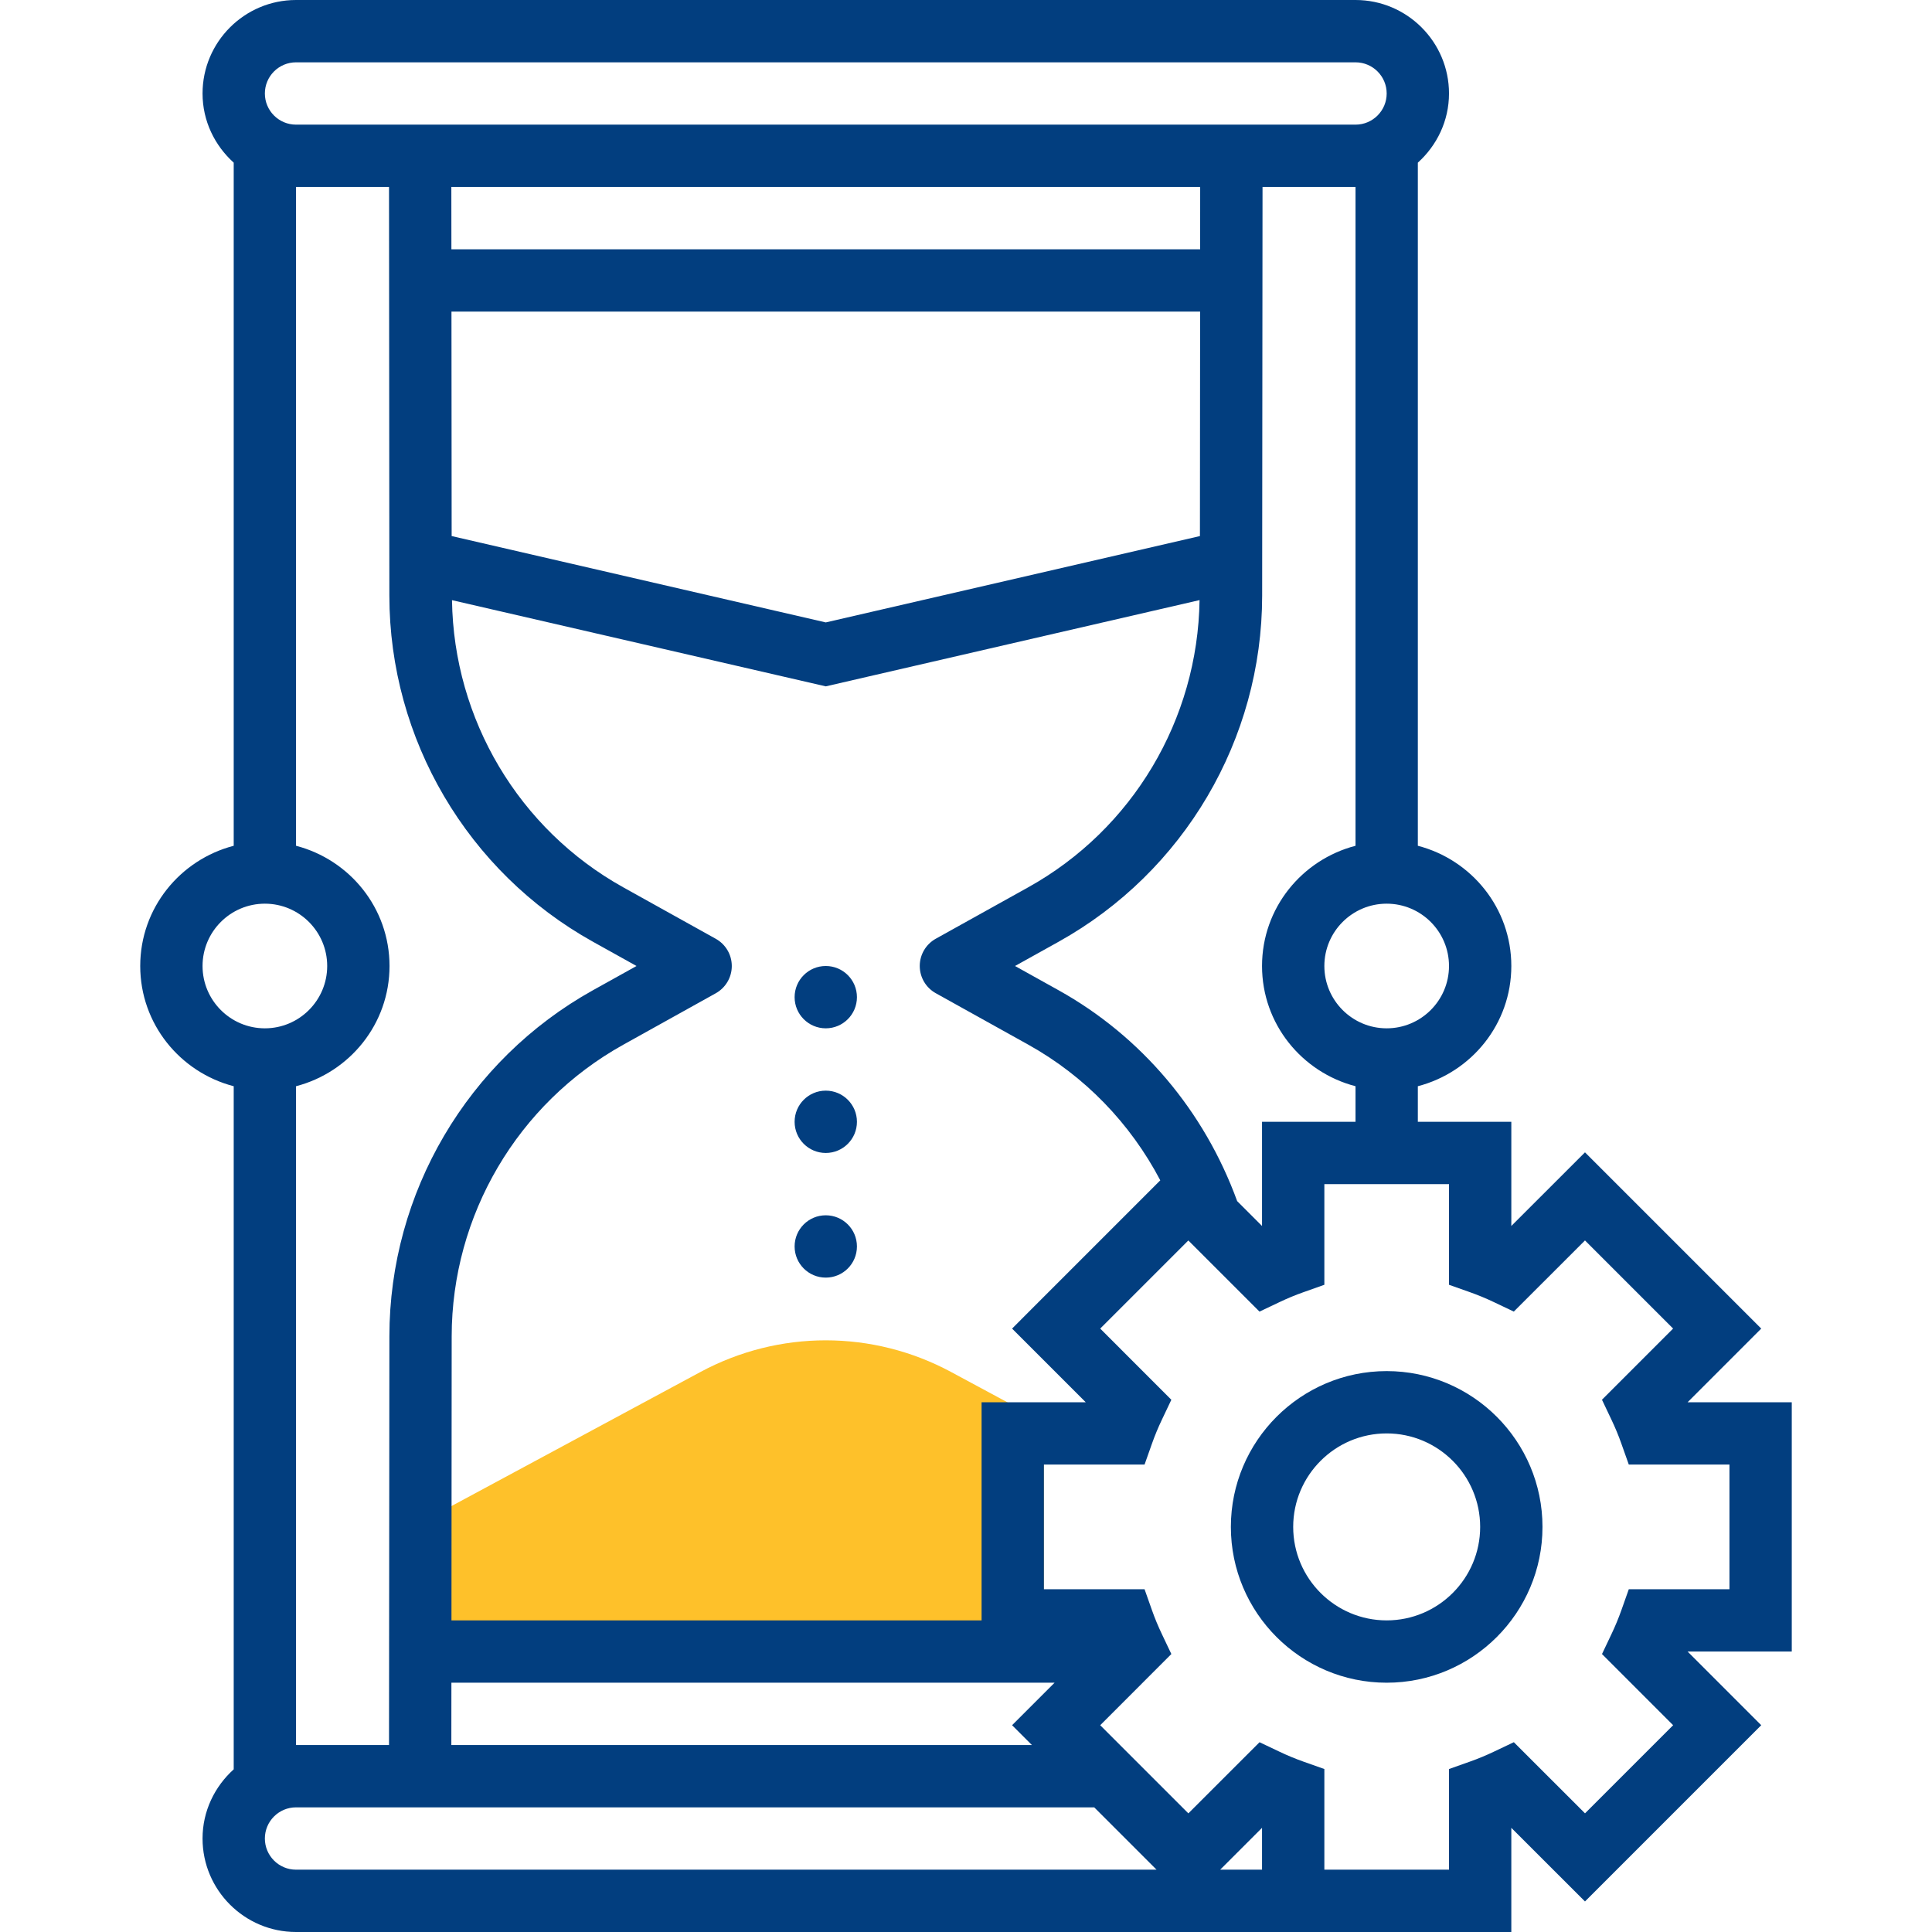
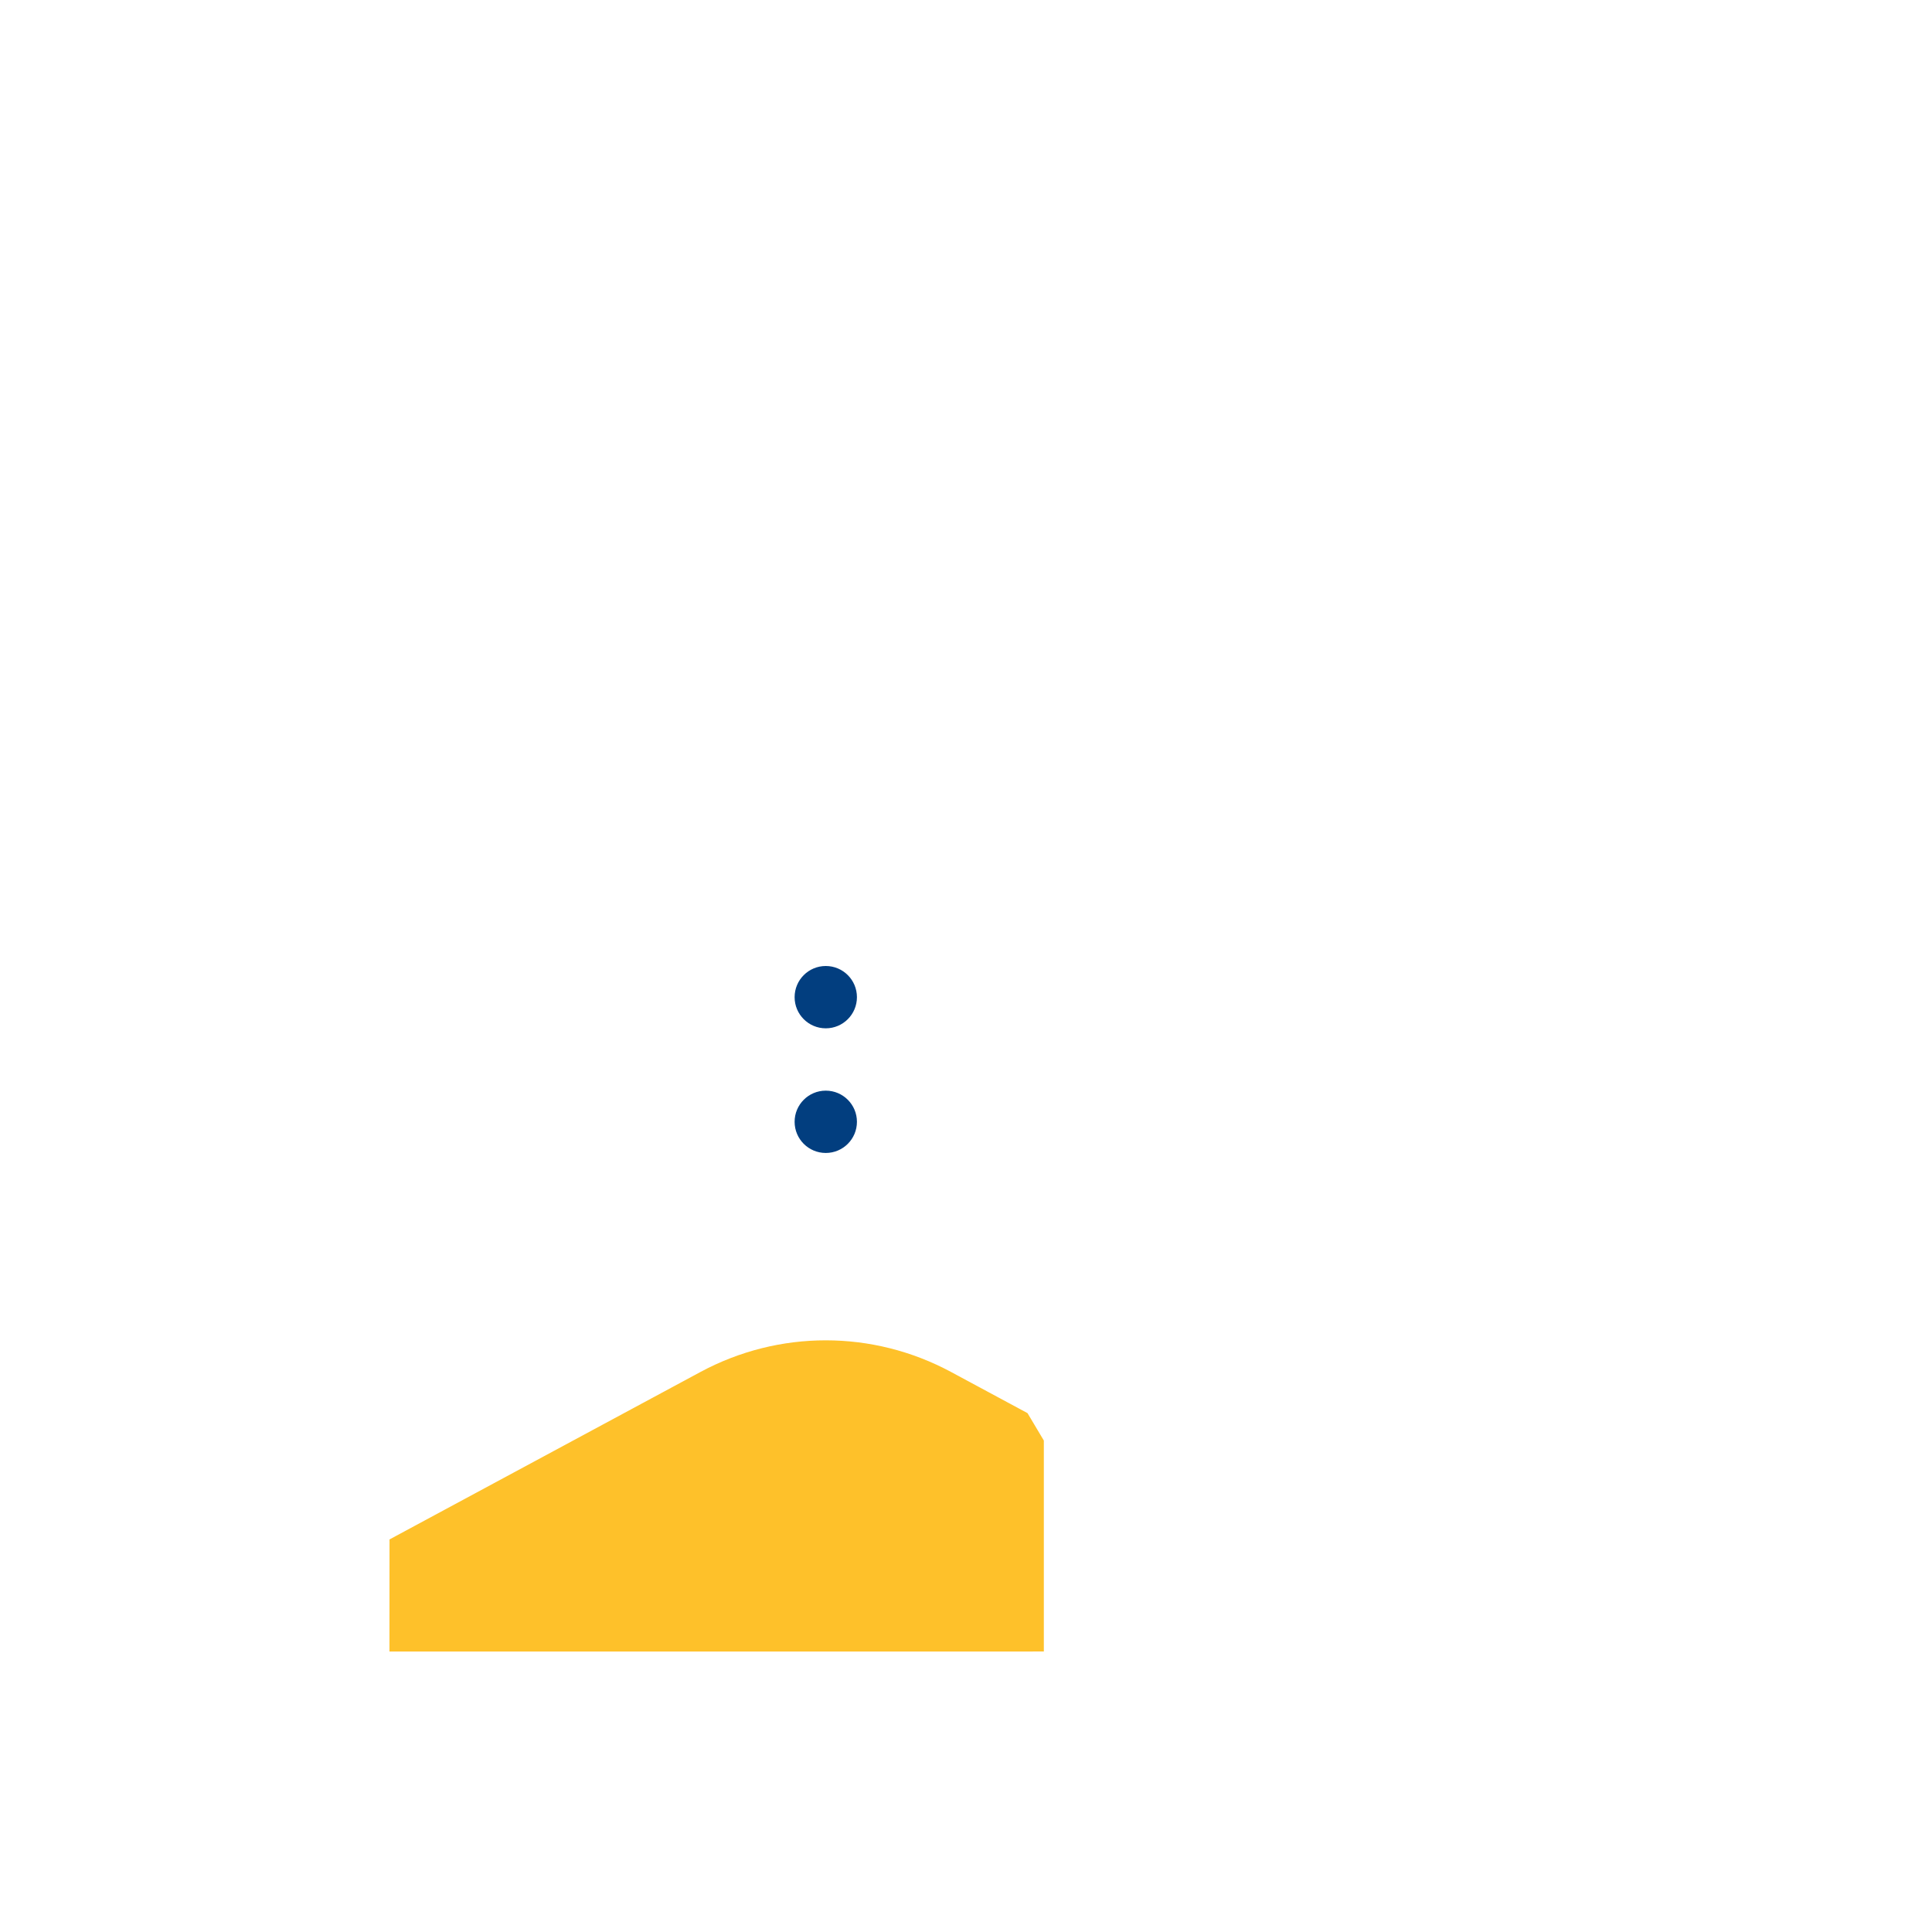
<svg xmlns="http://www.w3.org/2000/svg" width="512" height="512" x="0" y="0" viewBox="0 0 496 496" style="enable-background:new 0 0 512 512" xml:space="preserve" class="">
  <g>
    <path style="" d="M267.984,369.832v54.152l-8,0.008h-160L100,395.216l79.8-42.976c20.168-10.856,44.24-10.848,64.392,0 l19.6,10.552L267.984,369.832z" fill="#fec12a" data-original="#f9ba48" class="" />
    <g>
      <circle style="" cx="212" cy="256" r="8" fill="#023e7f" data-original="#333333" class="" />
      <circle style="" cx="212" cy="288" r="8" fill="#023e7f" data-original="#333333" class="" />
-       <circle style="" cx="212" cy="320" r="8" fill="#023e7f" data-original="#333333" class="" />
-       <path style="" d="M460,360h-26.744l18.904-18.912l-45.248-45.248L388,314.744V288h-24v-9.136 c13.768-3.576,24-15.992,24-30.864s-10.232-27.288-24-30.864V41.76c4.872-4.4,8-10.696,8-17.76c0-13.232-10.768-24-24-24H76 C62.768,0,52,10.768,52,24c0,7.064,3.128,13.36,8,17.76v175.376C46.232,220.712,36,233.128,36,248 c0,14.872,10.232,27.288,24,30.864V454.24c-4.872,4.4-8,10.696-8,17.76c0,13.232,10.768,24,24,24h248h16h48v-26.744l18.912,18.904 l45.248-45.248L433.256,424H460V360z M372,248c0,8.824-7.176,16-16,16s-16-7.176-16-16s7.176-16,16-16S372,239.176,372,248z M348,217.136c-13.768,3.576-24,15.992-24,30.864c0,14.872,10.232,27.288,24,30.864V288h-24v26.744l-6.384-6.384 c-8.424-23.112-24.6-42.304-45.848-54.136L260.584,248l11.176-6.216c32.216-17.936,52.248-51.984,52.272-88.848L324.128,48H348 V217.136z M259.832,341.088L278.744,360H260h-8v8v48H115.904l0.056-72.912c0.024-31.08,16.896-59.776,44.056-74.88L183.76,255 c2.536-1.416,4.112-4.088,4.112-6.992s-1.568-5.576-4.112-6.992l-23.744-13.208c-26.816-14.92-43.536-43.104-43.976-73.728 L212,176.208l95.96-22.144c-0.44,30.632-17.16,58.808-43.976,73.728L240.24,241c-2.536,1.416-4.112,4.088-4.112,6.992 c0,2.904,1.568,5.576,4.112,6.992l23.744,13.208c14.48,8.056,26.184,20.168,33.896,34.832l-32.392,32.392L259.832,341.088z M115.888,432h154.856l-10.912,10.912L264.92,448H115.872L115.888,432z M115.952,137.624L115.904,80h192.2l-0.048,57.624 L212,159.792L115.952,137.624z M308.112,64H115.888l-0.016-16H308.12L308.112,64z M76,16h272c4.416,0,8,3.584,8,8s-3.584,8-8,8 h-31.864H107.864H76c-4.416,0-8-3.584-8-8S71.584,16,76,16z M52,248c0-8.824,7.176-16,16-16s16,7.176,16,16s-7.176,16-16,16 S52,256.824,52,248z M76,278.864c13.768-3.576,24-15.992,24-30.864s-10.232-27.288-24-30.864V48h23.872l0.088,104.928 c0.024,36.864,20.056,70.912,52.272,88.848L163.416,248l-11.176,6.216c-32.216,17.936-52.248,51.984-52.272,88.848L99.872,448H76 V278.864z M76,480c-4.416,0-8-3.584-8-8s3.584-8,8-8h31.864H280.92l16,16H76z M324,480h-10.744L324,469.256V480z M444,408h-25.84 l-1.888,5.336c-0.752,2.128-1.608,4.184-2.568,6.2l-2.424,5.104l18.264,18.272l-22.624,22.624l-18.272-18.264l-5.104,2.424 c-2.016,0.96-4.08,1.824-6.2,2.568L372,454.16V480h-32v-25.84l-5.336-1.888c-2.128-0.752-4.184-1.608-6.2-2.568l-5.104-2.424 l-18.272,18.264l-15.192-15.192L287.544,448l-5.088-5.088l18.264-18.272l-2.424-5.104c-0.96-2.016-1.824-4.08-2.568-6.2L293.84,408 h-5.656H268v-32h20.184h5.656l1.888-5.336c0.752-2.128,1.608-4.184,2.568-6.2l2.424-5.104l-18.264-18.272l22.624-22.624 l0.056,0.056l0,0l18.216,18.208l5.104-2.424c2.016-0.96,4.08-1.824,6.2-2.568L340,329.84V304h32v25.84l5.336,1.888 c2.128,0.752,4.184,1.608,6.2,2.568l5.104,2.424l18.272-18.264l22.624,22.624l-18.264,18.272l2.424,5.104 c0.96,2.016,1.824,4.08,2.568,6.2L418.16,376H444V408z" fill="#023e7f" data-original="#333333" class="" />
-       <path style="" d="M356,352c-22.056,0-40,17.944-40,40s17.944,40,40,40s40-17.944,40-40S378.056,352,356,352z M356,416 c-13.232,0-24-10.768-24-24s10.768-24,24-24s24,10.768,24,24S369.232,416,356,416z" fill="#023e7f" data-original="#333333" class="" />
    </g>
    <g> </g>
    <g> </g>
    <g> </g>
    <g> </g>
    <g> </g>
    <g> </g>
    <g> </g>
    <g> </g>
    <g> </g>
    <g> </g>
    <g> </g>
    <g> </g>
    <g> </g>
    <g> </g>
    <g> </g>
  </g>
</svg>